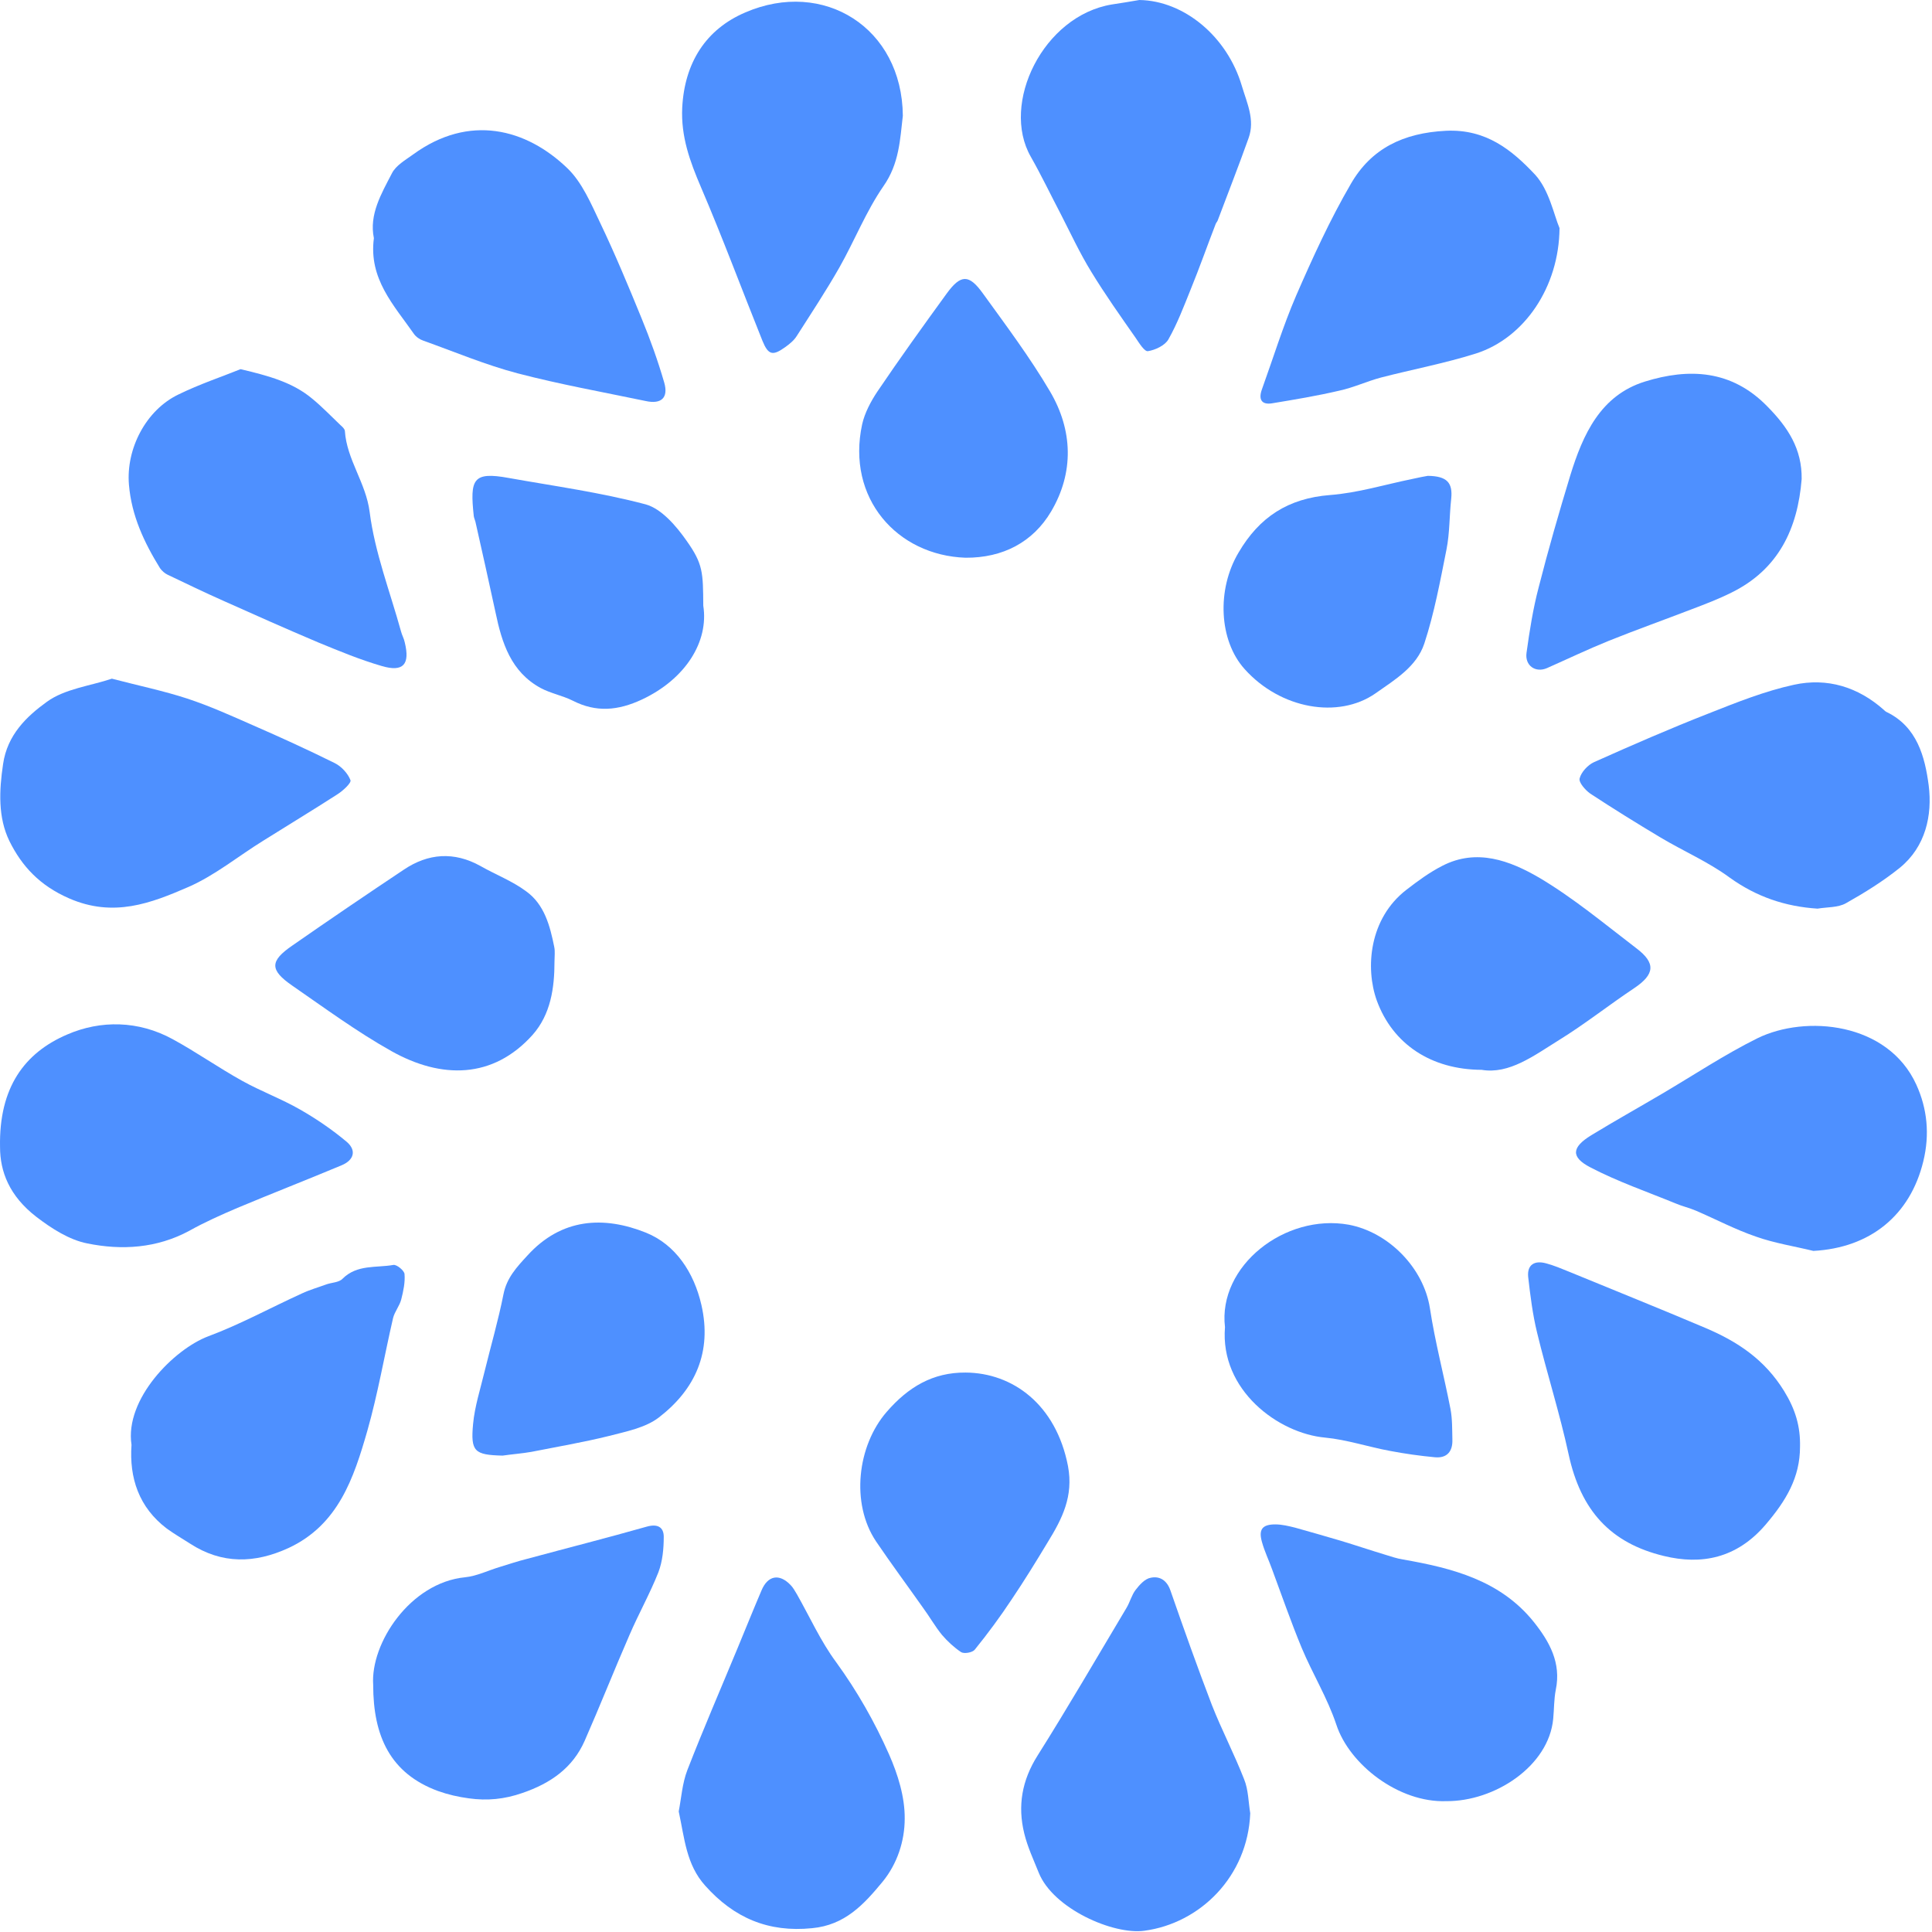
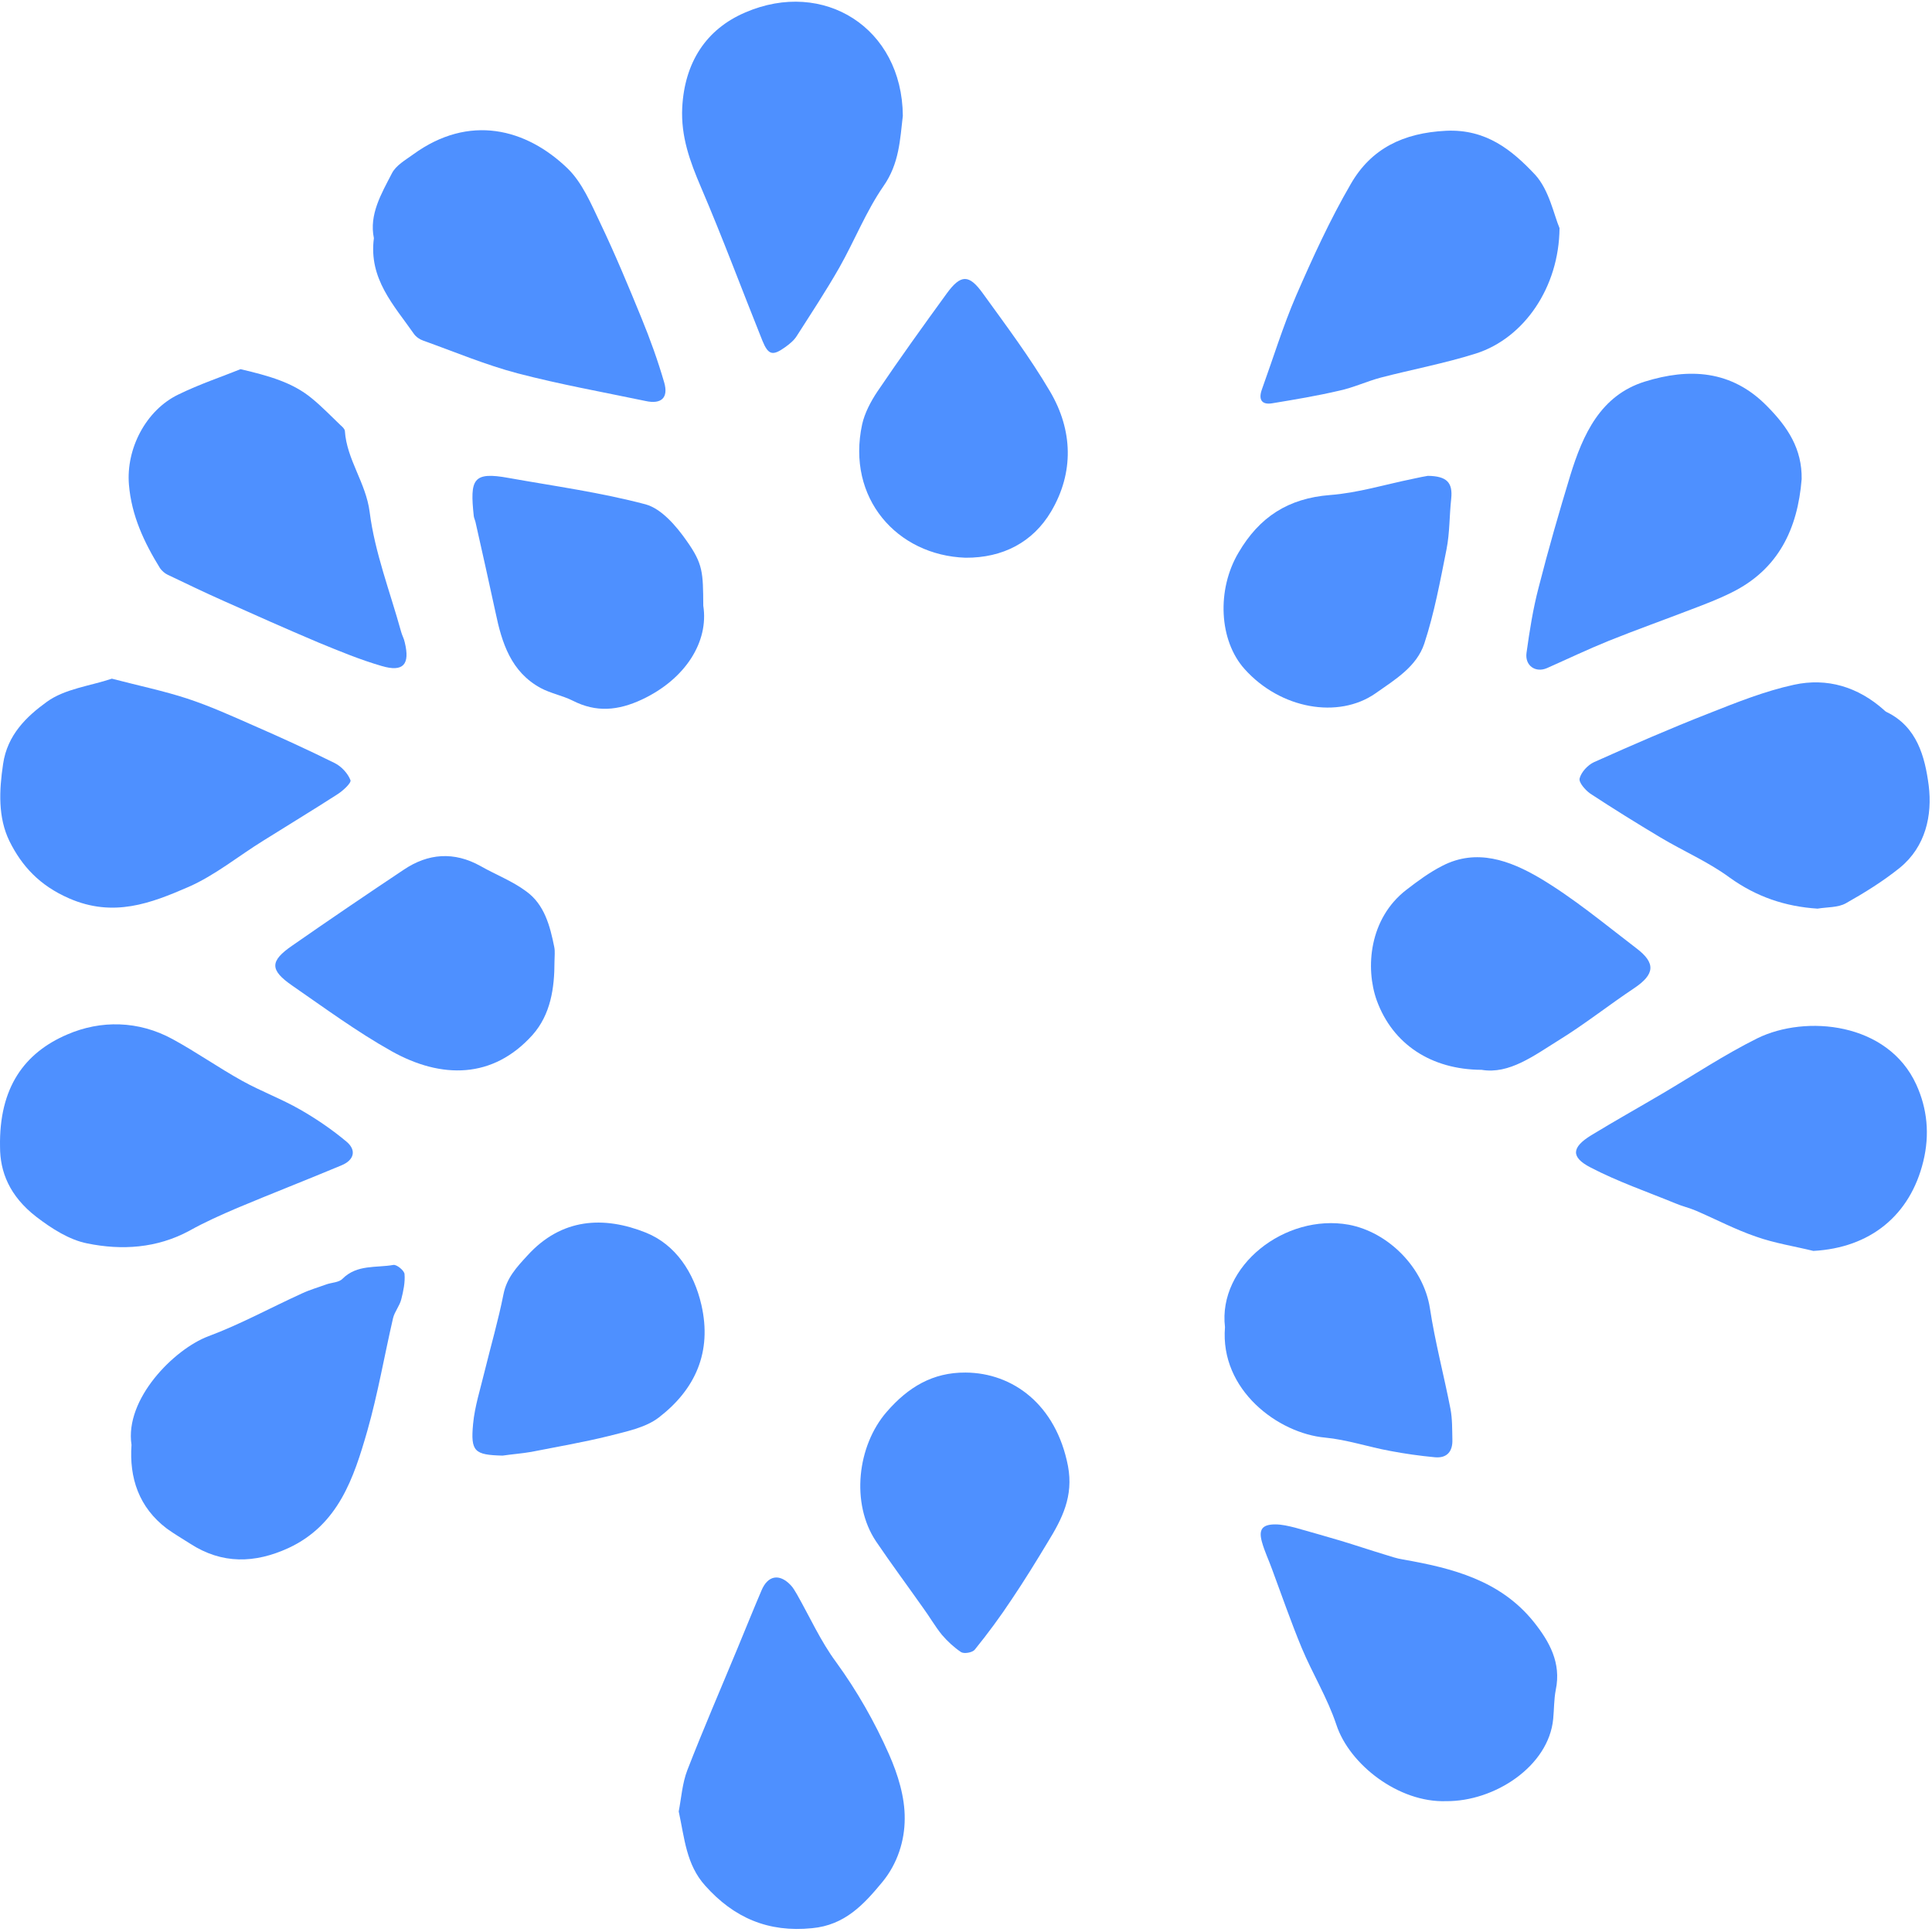
<svg xmlns="http://www.w3.org/2000/svg" width="352px" height="352px" viewBox="0 0 352 352" version="1.1">
  <title>Oasis</title>
  <g id="Page-1" stroke="none" stroke-width="1" fill="none" fill-rule="evenodd">
    <g id="A6" transform="translate(-1251, -364)" fill="#4E90FF" fill-rule="nonzero">
      <g id="Group-2" transform="translate(317, 354)">
        <g id="Oasis" transform="translate(934, 10)">
          <path d="M63.857,142.15 C64.028,142.662 62.451,144.111 61.428,144.75 C56.995,147.606 52.477,150.334 48.001,153.147 C43.441,155.96 39.221,159.455 34.362,161.586 C27.499,164.57 20.68,167.213 12.581,163.675 C7.21,161.331 3.971,157.793 1.712,153.232 C-0.377,148.927 -0.163,144.068 0.561,139.209 C1.328,133.881 4.866,130.514 8.532,127.871 C11.814,125.484 16.46,124.973 20.381,123.651 C25.283,124.93 29.801,125.868 34.106,127.274 C38.24,128.638 42.204,130.429 46.168,132.176 C51.155,134.35 56.1,136.609 61.002,139.039 C62.195,139.635 63.388,140.914 63.857,142.15 Z" id="Path" />
-           <path d="M227.49,25.148 C225.7,30.178 223.739,35.165 221.864,40.151 C221.778,40.407 221.565,40.578 221.48,40.834 C219.946,44.797 218.539,48.804 216.919,52.768 C215.683,55.837 214.49,58.991 212.87,61.847 C212.231,62.955 210.483,63.765 209.162,63.978 C208.522,64.106 207.542,62.486 206.903,61.549 C204.132,57.585 201.319,53.621 198.804,49.486 C196.758,46.161 195.096,42.581 193.306,39.086 C191.473,35.591 189.768,32.01 187.807,28.558 C182.266,18.882 190.066,2.856 202.598,0.81 C204.26,0.554 205.922,0.298 207.585,0 C215.768,0.128 223.611,6.692 226.254,15.643 C227.192,18.797 228.683,21.823 227.49,25.148 Z" id="Path" />
          <path d="M328.252,87.293 C327.528,96.33 324.033,103.746 315.465,107.966 C313.078,109.159 310.606,110.097 308.134,111.035 C303.147,112.953 298.117,114.743 293.131,116.746 C289.337,118.281 285.586,120.071 281.835,121.733 C279.747,122.628 277.786,121.264 278.127,118.92 C278.681,114.914 279.32,110.864 280.343,106.985 C282.091,100.123 284.052,93.346 286.098,86.611 C288.399,79.152 291.596,72.034 299.695,69.519 C307.665,67.047 315.465,67.345 321.987,74.037 C325.738,77.831 328.338,81.795 328.252,87.293 Z" id="Path" />
-           <path d="M327.954,263.585 C327.954,269.211 325.397,273.431 321.688,277.779 C316.403,283.959 309.967,285.153 303.147,283.49 C293.429,281.146 288.016,275.221 285.799,264.992 C284.179,257.49 281.835,250.201 280.045,242.785 C279.235,239.46 278.809,236.008 278.425,232.64 C278.212,230.381 279.619,229.614 281.665,230.168 C283.114,230.552 284.52,231.148 285.884,231.703 C294.153,235.112 302.465,238.437 310.691,241.932 C316.531,244.404 321.518,247.686 325.056,253.441 C327.102,256.765 328.039,259.877 327.954,263.585 Z" id="Path" />
          <path d="M69.569,121.35 C65.605,120.199 61.811,118.622 57.975,117.045 C52.136,114.573 46.382,112.015 40.585,109.415 C37.217,107.923 33.893,106.304 30.568,104.726 C30.014,104.471 29.503,104.002 29.162,103.533 C26.263,98.844 23.961,93.943 23.493,88.316 C22.939,81.795 26.562,74.719 32.529,71.864 C36.365,69.988 40.457,68.624 43.824,67.26 C49.067,68.496 53.329,69.69 56.824,72.588 C58.657,74.08 60.32,75.828 62.024,77.447 C62.365,77.746 62.792,78.129 62.834,78.513 C63.175,83.756 66.67,87.933 67.352,93.303 C68.29,100.677 71.061,107.795 73.064,115.041 C73.234,115.723 73.618,116.363 73.746,117.045 C74.726,121.051 73.49,122.501 69.569,121.35 Z" id="Path" />
          <path d="M283.455,307.871 C283.114,309.619 283.156,311.409 282.986,313.157 C282.176,321.809 272.287,328.245 263.464,328.16 C254.854,328.458 245.861,321.511 243.474,314.222 C241.854,309.363 239.126,304.93 237.165,300.242 C235.205,295.51 233.542,290.694 231.752,285.877 C231.155,284.215 230.388,282.638 229.919,280.933 C229.28,278.674 229.962,277.736 232.349,277.736 C233.542,277.736 234.779,278.035 235.972,278.333 C238.743,279.1 241.513,279.91 244.284,280.72 C246.969,281.53 249.612,282.425 252.297,283.235 C253.405,283.576 254.513,283.959 255.622,284.13 C264.615,285.707 273.353,287.923 279.448,295.51 C282.304,299.091 284.478,302.969 283.455,307.871 Z" id="Path" />
          <path d="M284.137,41.558 C284.052,52.342 277.701,61.591 268.92,64.404 C263.251,66.195 257.327,67.303 251.572,68.795 C249.015,69.477 246.585,70.627 243.985,71.182 C239.979,72.119 235.887,72.801 231.752,73.483 C229.877,73.782 229.237,72.801 229.919,70.926 C231.965,65.257 233.756,59.417 236.143,53.876 C239.169,46.929 242.323,40.024 246.116,33.502 C249.825,27.066 255.664,24.21 263.464,23.827 C270.796,23.486 275.484,27.364 279.661,31.797 C282.261,34.611 283.114,39.171 284.137,41.558 Z" id="Path" />
-           <path d="M227.788,330.376 C227.319,341.885 218.667,350.41 208.48,351.774 C202.853,352.541 191.899,347.767 189.256,341.203 C188.319,338.859 187.21,336.514 186.614,334.042 C185.378,329.013 186.187,324.367 189.043,319.848 C194.627,310.983 199.87,301.946 205.24,292.953 C205.88,291.887 206.178,290.609 206.903,289.671 C207.627,288.733 208.608,287.625 209.673,287.454 C211.293,287.113 212.614,287.923 213.254,289.799 C215.683,296.789 218.155,303.737 220.798,310.642 C222.588,315.202 224.89,319.593 226.68,324.196 C227.447,326.071 227.447,328.288 227.788,330.376 Z" id="Path" />
          <path d="M62.238,212.309 C55.929,214.951 49.578,217.424 43.27,220.066 C40.286,221.345 37.303,222.666 34.49,224.243 C28.565,227.44 22.171,227.824 15.906,226.545 C12.624,225.906 9.384,223.817 6.656,221.729 C1.669,217.893 0.007,213.417 0.007,208.984 C-0.206,198.115 4.482,191.807 12.24,188.482 C18.335,185.839 25.24,185.925 31.463,189.335 C35.768,191.679 39.817,194.535 44.122,196.922 C47.575,198.84 51.283,200.204 54.693,202.164 C57.677,203.869 60.533,205.83 63.133,208.004 C65.008,209.581 64.497,211.371 62.238,212.309 Z" id="Path" />
          <path d="M164.833,331.357 C164.833,335.363 163.512,339.541 160.784,342.865 C157.374,347 153.921,350.751 147.954,351.305 C139.983,352.115 133.718,349.429 128.475,343.547 C125.022,339.711 124.724,334.937 123.659,330.035 C124.127,327.649 124.298,324.921 125.236,322.491 C128.134,315.032 131.331,307.658 134.4,300.241 C135.849,296.746 137.255,293.251 138.747,289.756 C139.898,287.028 141.987,286.645 144.033,288.776 C144.502,289.245 144.842,289.884 145.226,290.523 C147.57,294.658 149.531,299.048 152.344,302.842 C156.18,308.127 159.377,313.753 161.977,319.635 C163.597,323.301 164.876,327.435 164.833,331.357 Z" id="Path" />
          <path d="M73.703,232.129 C73.831,233.621 73.49,235.24 73.107,236.732 C72.808,237.926 71.913,238.949 71.615,240.142 C70.038,246.962 68.844,253.952 66.926,260.687 C64.454,269.297 61.641,277.821 52.562,282.041 C46.424,284.854 40.457,285.025 34.617,281.231 C33.211,280.336 31.762,279.484 30.398,278.503 C25.283,274.625 23.535,269.254 23.961,263.244 C22.683,254.89 31.719,245.811 37.942,243.467 C43.781,241.293 49.28,238.267 54.991,235.667 C56.441,234.985 57.975,234.558 59.467,234.004 C60.447,233.663 61.769,233.663 62.408,232.981 C65.051,230.339 68.546,231.021 71.657,230.466 C72.254,230.339 73.661,231.489 73.703,232.129 Z" id="Path" />
          <path d="M346.154,158.091 C343.086,160.564 339.718,162.652 336.308,164.57 C334.859,165.38 332.898,165.252 331.151,165.55 C325.226,165.167 319.983,163.377 315.124,159.882 C311.246,157.026 306.685,155.065 302.55,152.593 C298.203,149.993 293.94,147.35 289.721,144.58 C288.826,143.94 287.589,142.534 287.803,141.809 C288.101,140.658 289.294,139.38 290.403,138.868 C297.35,135.757 304.298,132.73 311.374,129.96 C316.446,127.956 321.561,125.91 326.846,124.76 C332.898,123.438 338.525,125.143 343.256,129.363 C343.384,129.491 343.512,129.619 343.682,129.704 C349.309,132.389 350.715,137.93 351.397,143.088 C352.079,148.544 350.843,154.255 346.154,158.091 Z" id="Path" />
          <path d="M117.606,73.057 C109.848,71.437 102.006,70.031 94.333,68.027 C88.494,66.493 82.825,64.106 77.113,62.06 C76.474,61.847 75.792,61.378 75.408,60.824 C71.785,55.624 67.139,50.807 68.12,43.391 C67.225,39.086 69.484,35.292 71.402,31.584 C72.126,30.135 73.874,29.155 75.28,28.132 C85.468,20.715 95.868,23.4 103.412,30.689 C106.055,33.246 107.675,37.083 109.337,40.578 C112.065,46.289 114.494,52.129 116.881,57.968 C118.458,61.804 119.865,65.726 121.016,69.69 C121.826,72.503 120.462,73.696 117.606,73.057 Z" id="Path" />
          <path d="M164.492,21.099 C163.981,25.404 163.853,29.794 160.954,33.928 C157.8,38.489 155.712,43.817 152.941,48.719 C150.512,52.981 147.784,57.116 145.141,61.25 C144.629,62.06 143.82,62.7 143.052,63.254 C140.793,64.873 139.983,64.703 138.918,62.103 C135.167,52.768 131.672,43.348 127.708,34.099 C125.704,29.41 124.042,24.892 124.298,19.607 C124.724,11.423 128.603,5.328 135.806,2.259 C150.043,-3.879 164.364,5.03 164.492,21.099 Z" id="Path" />
          <path d="M350.417,211.584 C348.03,221.43 340.741,227.355 330.384,227.909 C326.889,227.057 323.308,226.502 319.941,225.309 C316.19,224.03 312.652,222.155 308.987,220.578 C307.793,220.066 306.472,219.768 305.278,219.256 C300.078,217.125 294.75,215.292 289.763,212.692 C286.14,210.817 286.353,209.027 289.891,206.853 C294.153,204.253 298.501,201.823 302.763,199.309 C308.56,195.899 314.187,192.148 320.197,189.164 C328.977,184.859 343.938,186.223 349.138,197.604 C351.141,201.994 351.61,206.682 350.417,211.584 Z" id="Path" />
-           <path d="M120.931,279.995 C120.931,282.169 120.717,284.471 119.95,286.474 C118.416,290.353 116.327,294.061 114.665,297.94 C111.894,304.291 109.337,310.77 106.524,317.163 C104.35,322.107 100.301,324.921 95.186,326.668 C91.904,327.819 88.75,328.117 85.425,327.649 C83.507,327.393 81.631,326.967 79.841,326.327 C71.103,323.13 67.992,316.311 67.992,306.976 C67.48,299.389 74.726,288.349 84.743,287.369 C86.874,287.156 88.92,286.133 91.051,285.494 C92.714,284.982 94.376,284.428 96.081,284.002 C103.327,282.041 110.573,280.208 117.776,278.162 C119.822,277.566 120.931,278.248 120.931,279.995 Z" id="Path" />
          <path d="M297.734,180.043 C293.13,183.112 288.783,186.564 284.094,189.462 C279.491,192.318 274.973,195.771 269.943,194.918 C260.736,194.876 253.746,190.23 250.848,182.302 C248.716,176.377 249.441,167.341 256.261,162.098 C258.307,160.521 260.438,158.944 262.782,157.75 C269.048,154.511 275.101,156.813 280.386,159.882 C286.652,163.59 292.321,168.321 298.117,172.754 C301.74,175.482 301.485,177.528 297.734,180.043 Z" id="Path" />
          <path d="M116.967,127.445 C112.576,129.491 108.612,129.832 104.35,127.658 C102.475,126.72 100.343,126.337 98.511,125.356 C93.097,122.415 91.435,117.13 90.284,111.589 C89.091,106.048 87.854,100.549 86.618,95.051 C86.533,94.71 86.363,94.369 86.32,94.028 C85.595,87.293 86.149,85.887 92.671,87.08 C101.025,88.572 109.465,89.723 117.649,91.897 C120.547,92.707 123.232,95.861 125.108,98.546 C128.091,102.766 128.091,104.258 128.134,110.353 C129.157,116.874 124.937,123.694 116.967,127.445 Z" id="Path" />
          <path d="M101.025,175.183 C101.025,180 100.343,184.816 97.019,188.567 C89.815,196.581 80.438,196.623 71.316,191.508 C65.008,187.971 59.169,183.666 53.244,179.574 C49.109,176.718 49.152,175.098 53.244,172.285 C59.979,167.596 66.756,162.993 73.533,158.475 C78.008,155.449 82.74,155.108 87.556,157.793 C90.327,159.37 93.353,160.521 95.868,162.396 C99.192,164.783 100.215,168.705 100.983,172.541 C101.153,173.351 101.025,174.288 101.025,175.183 Z" id="Path" />
          <path d="M190.919,280.933 C188.788,284.471 186.614,288.008 184.312,291.418 C182.223,294.573 179.964,297.641 177.577,300.582 C177.151,301.094 175.659,301.35 175.105,301.009 C173.827,300.156 172.633,299.048 171.61,297.855 C170.331,296.277 169.351,294.53 168.158,292.91 C165.302,288.861 162.361,284.897 159.59,280.805 C154.987,273.9 156.18,263.415 161.551,257.234 C165.472,252.716 169.948,250.031 175.915,250.073 C184.483,250.116 192.411,255.87 194.584,267.123 C195.607,272.621 193.519,276.713 190.919,280.933 Z" id="Path" />
          <path d="M264.615,262.264 C264.7,264.438 263.635,265.716 261.418,265.503 C258.69,265.247 255.962,264.864 253.277,264.352 C249.313,263.628 245.434,262.306 241.428,261.923 C232.903,261.156 222.247,253.27 223.185,241.804 C221.863,230.637 234.139,221.047 245.733,223.135 C252.979,224.499 259.372,230.978 260.523,238.352 C261.461,244.532 263.081,250.585 264.274,256.723 C264.615,258.556 264.572,260.431 264.615,262.264 Z" id="Path" />
          <path d="M120.035,258.257 C117.606,260.133 114.068,260.815 110.957,261.624 C106.311,262.775 101.537,263.585 96.805,264.523 C95.1,264.821 93.31,264.949 91.563,265.205 C86.448,265.077 85.723,264.48 86.192,259.451 C86.49,256.254 87.513,253.1 88.281,249.903 C89.431,245.214 90.795,240.526 91.733,235.794 C92.33,232.811 94.12,230.893 96.081,228.762 C102.304,221.899 110.019,221.515 117.691,224.584 C123.062,226.758 126.429,231.788 127.793,237.755 C129.754,246.323 126.685,253.142 120.035,258.257 Z" id="Path" />
          <path d="M191.516,93.175 C188.191,98.802 182.692,101.658 175.915,101.615 C163.427,101.189 154.177,90.746 157.076,77.319 C157.544,75.231 158.653,73.142 159.846,71.352 C163.938,65.299 168.2,59.375 172.505,53.45 C175.063,49.955 176.555,49.955 179.069,53.45 C183.289,59.29 187.637,65.086 191.302,71.309 C195.48,78.385 195.693,86.1 191.516,93.175 Z" id="Path" />
          <path d="M264.402,90.874 C264.061,93.943 264.146,97.054 263.549,100.081 C262.399,105.835 261.333,111.674 259.5,117.258 C258.094,121.478 254.172,123.822 250.592,126.337 C243.857,131.025 233.287,129.193 226.765,121.904 C222.077,116.704 221.65,107.412 225.657,100.677 C229.45,94.198 234.693,90.789 242.323,90.192 C247.395,89.808 252.339,88.274 257.369,87.251 C258.477,86.995 259.628,86.782 260.14,86.697 C263.677,86.739 264.7,87.975 264.402,90.874 Z" id="Path" />
        </g>
      </g>
    </g>
  </g>
</svg>